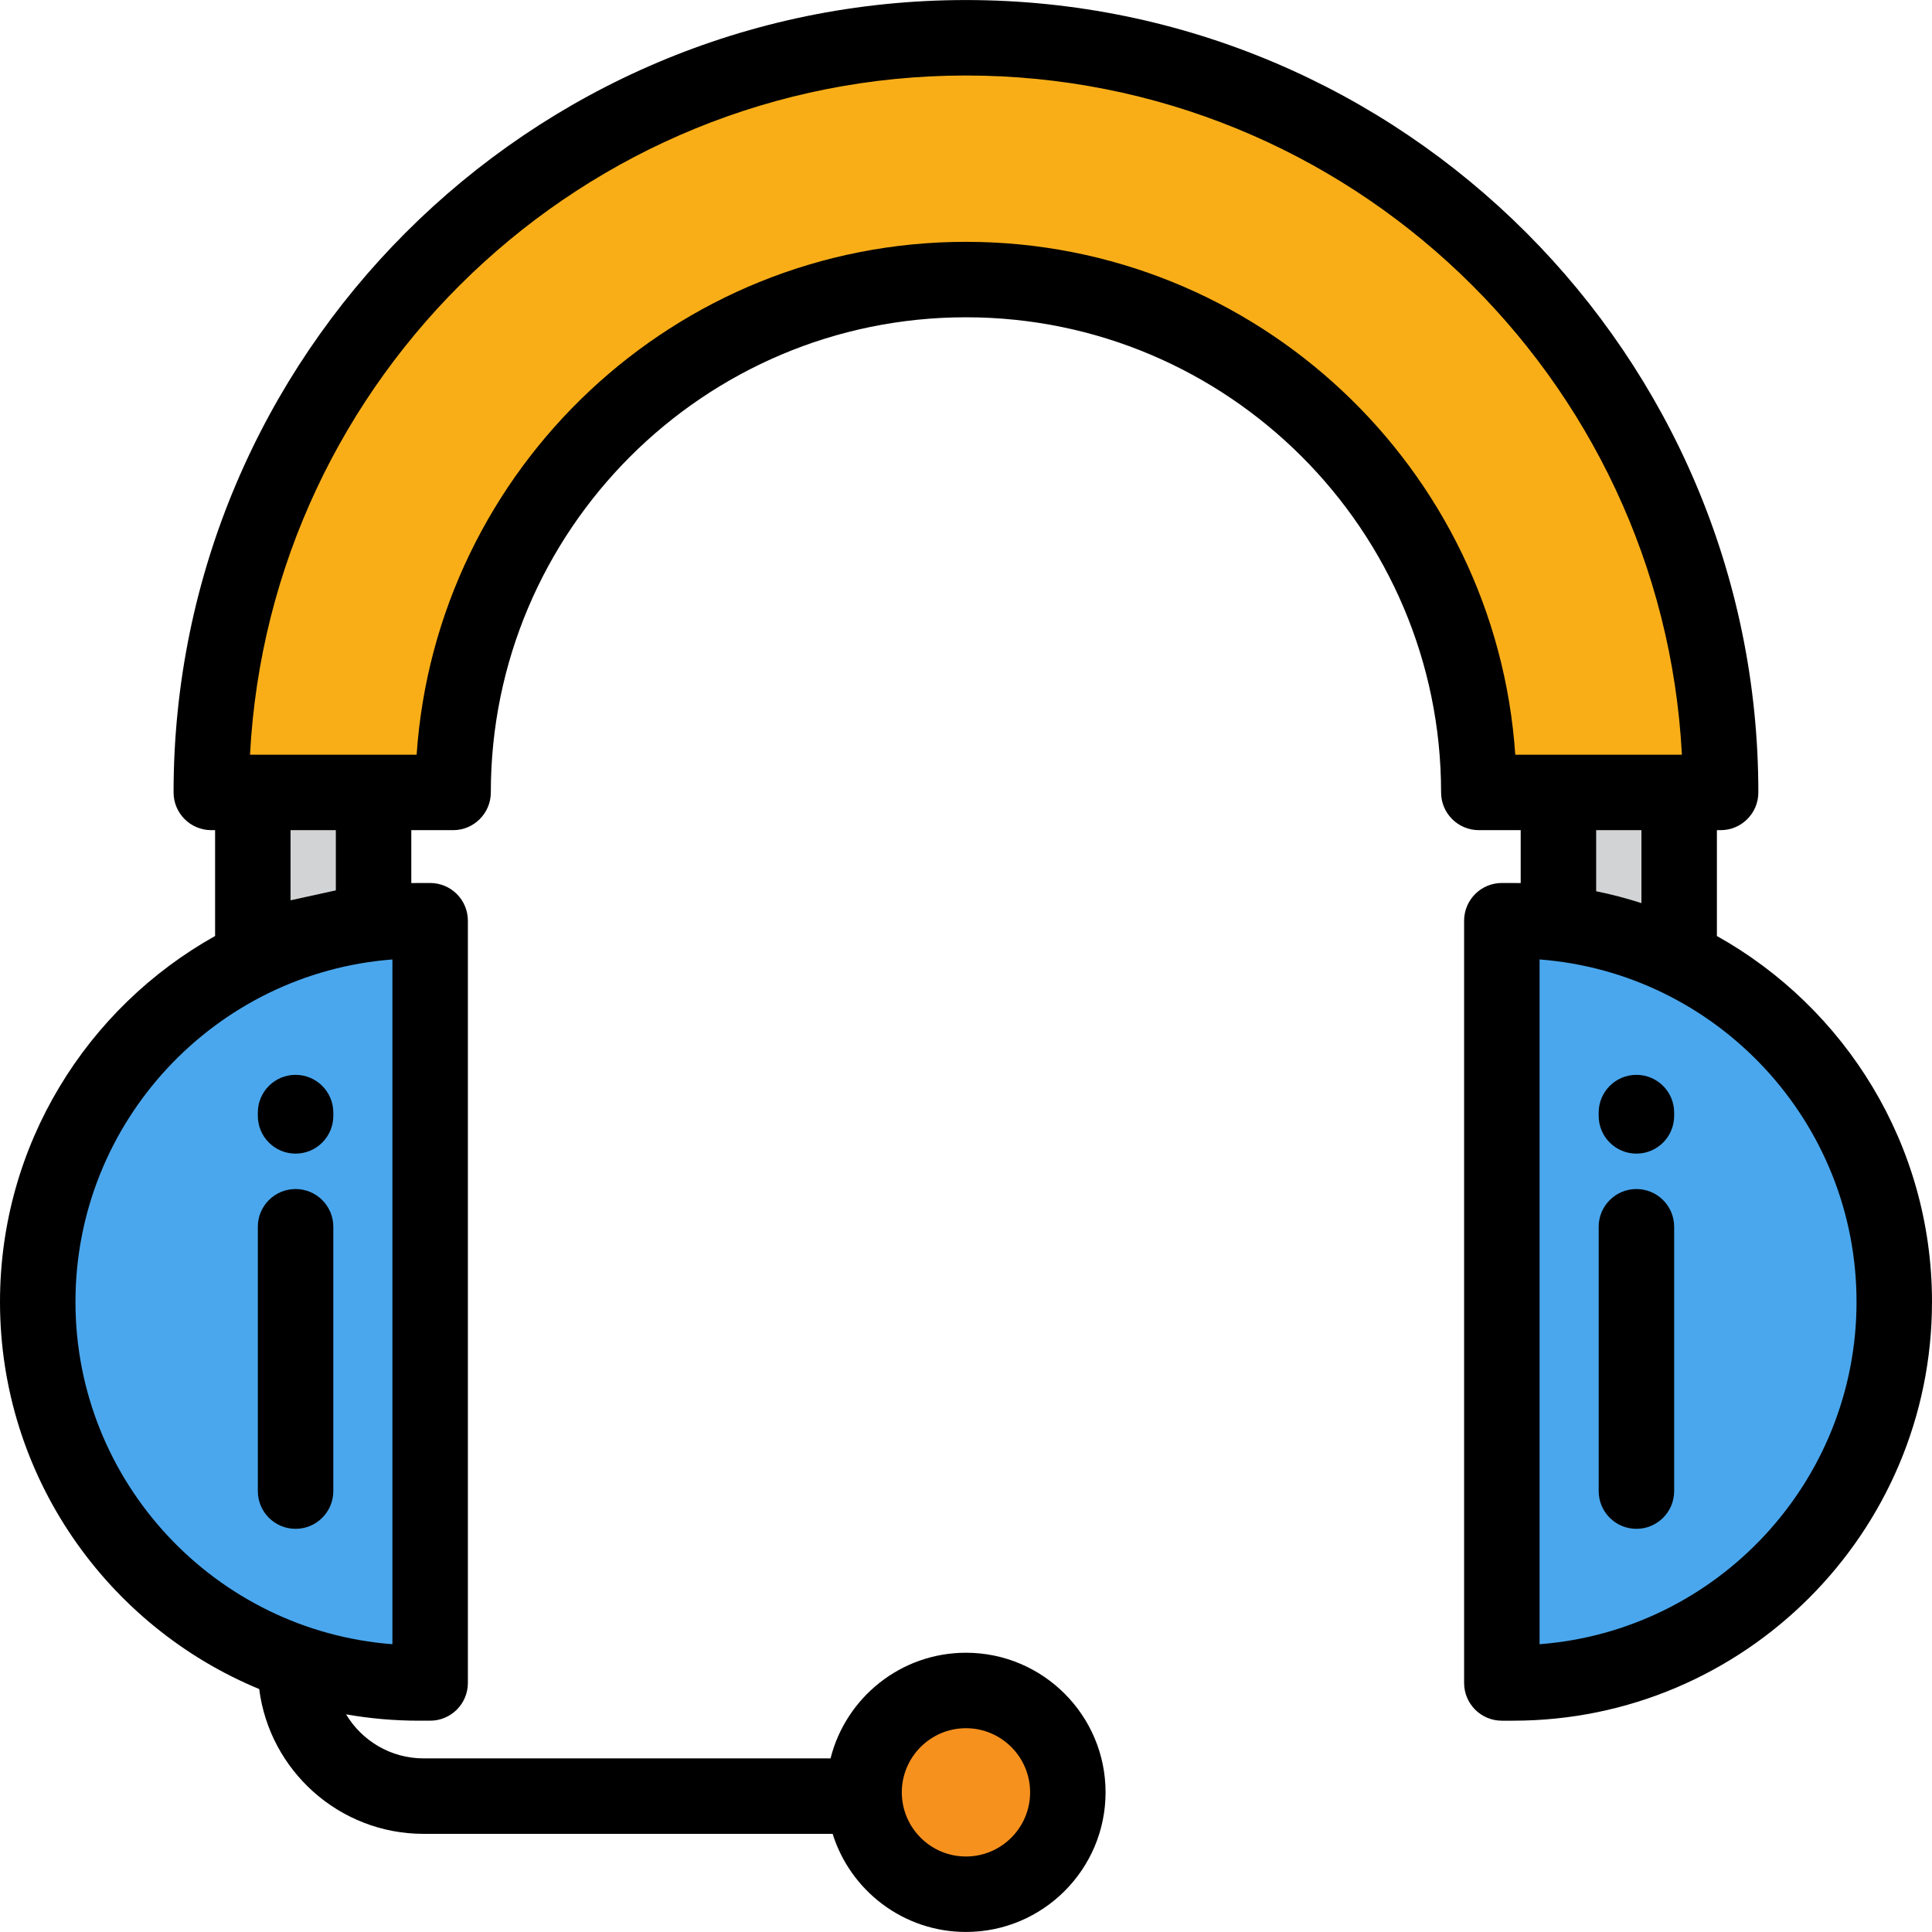
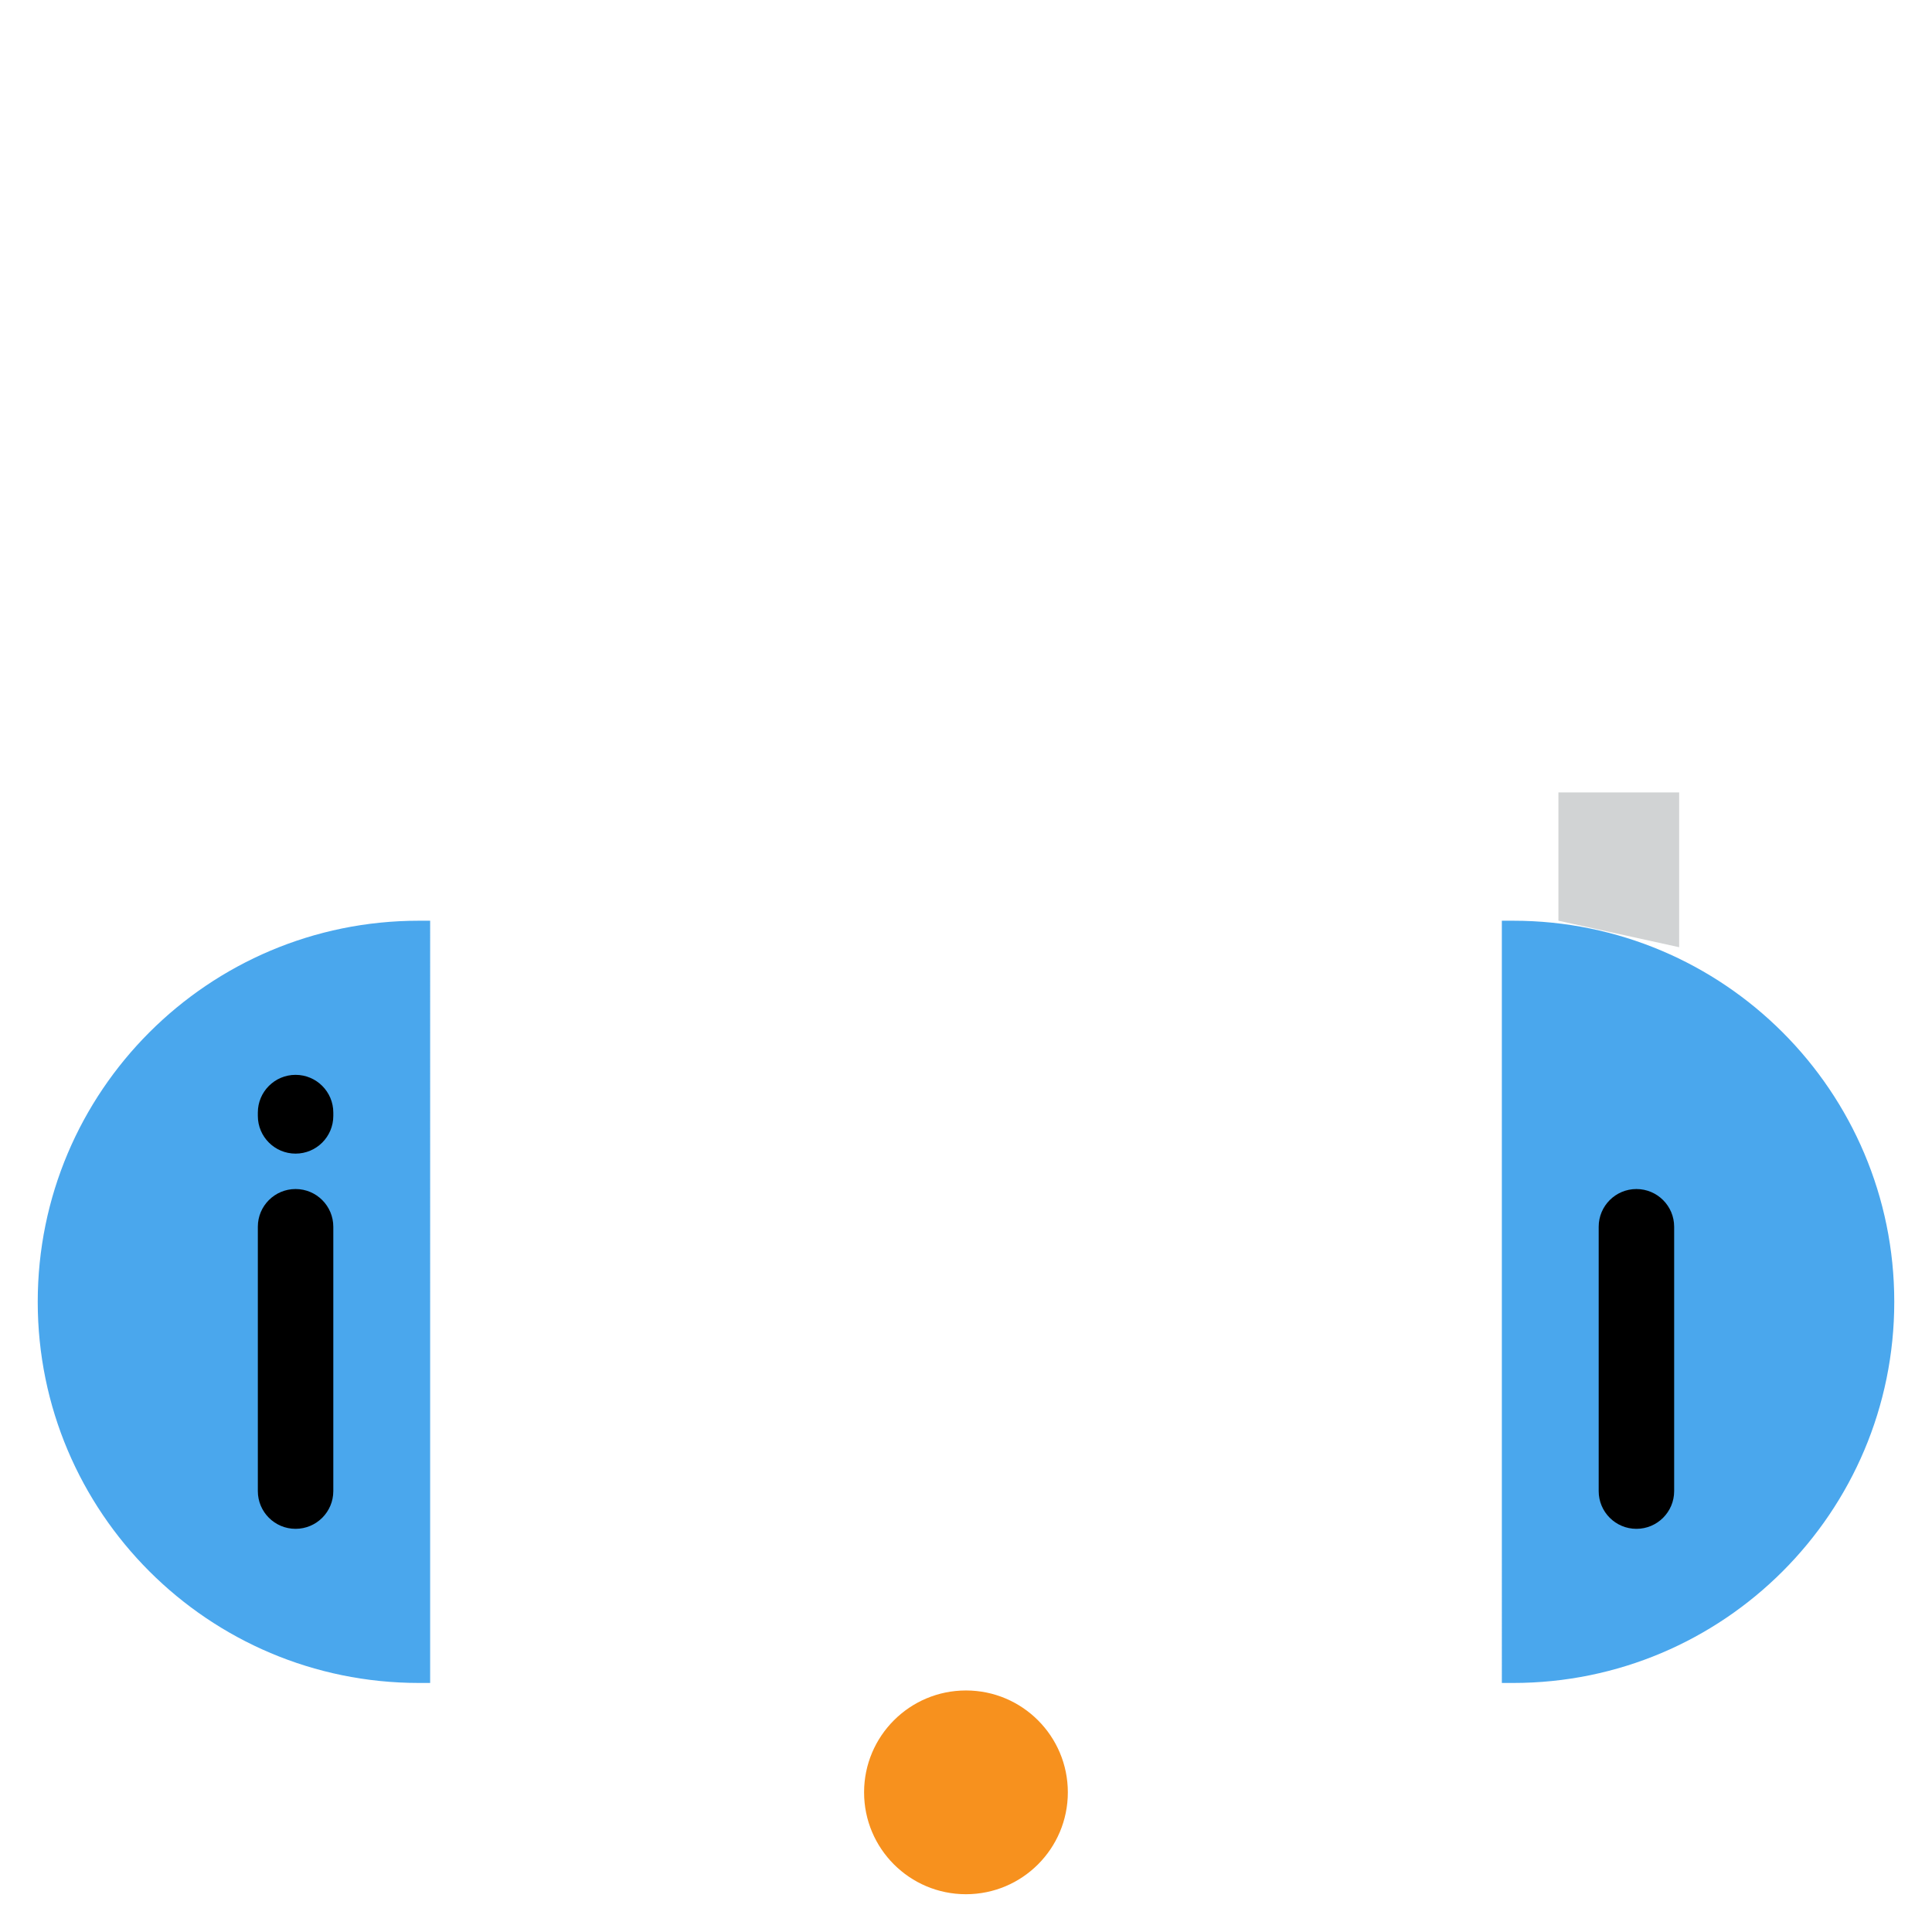
<svg xmlns="http://www.w3.org/2000/svg" id="Capa_1" x="0px" y="0px" viewBox="0 0 512.001 512.001" style="enable-background:new 0 0 512.001 512.001;" xml:space="preserve">
  <circle style="fill:#F7911E;" cx="255.99" cy="474.991" r="26.999" />
  <g>
-     <polyline style="fill:#D1D3D4;" points="99.001,244.001 99.001,210.002 67.002,210.002 67.002,251.021 " />
    <polygon style="fill:#D1D3D4;" points="412.999,244.001 412.999,210.002 444.998,210.002 444.998,251.021 " />
  </g>
  <g>
    <path style="fill:#4AA7ED;" d="M113.995,244.001h-2.996C55.219,244.001,10,289.22,10,345l0,0 c0,55.782,45.22,101.002,101.002,101.002h2.992L113.995,244.001z" />
-     <path style="fill:#4AA7ED;" d="M398.005,244.001h2.996c55.781,0,101,45.219,101,101l0,0c0,55.782-45.22,101.002-101.002,101.002 h-2.992L398.005,244.001z" />
+     <path style="fill:#4AA7ED;" d="M398.005,244.001h2.996c55.781,0,101,45.219,101,101c0,55.782-45.22,101.002-101.002,101.002 h-2.992L398.005,244.001z" />
  </g>
-   <path style="fill:#F9AE18;" d="M455.981,210.002c0-110.275-89.716-199.992-199.992-199.992S55.998,99.727,55.998,210.002h64.076 c0-74.944,60.971-135.915,135.915-135.915s135.915,60.972,135.915,135.915H455.981z" />
  <path d="M78.33,305.722c5.522,0,10-4.477,10-10v-0.875c0-5.523-4.478-10-10-10s-10,4.477-10,10v0.875 C68.33,301.246,72.808,305.722,78.33,305.722z" />
  <path d="M78.33,405.155c5.522,0,10-4.477,10-10v-70.049c0-5.523-4.478-10-10-10s-10,4.477-10,10v70.049 C68.33,400.679,72.808,405.155,78.33,405.155z" />
-   <path d="M433.67,284.847c-5.522,0-10,4.477-10,10v0.875c0,5.523,4.478,10,10,10c5.522,0,10-4.477,10-10v-0.875 C443.67,289.324,439.192,284.847,433.67,284.847z" />
  <path d="M433.67,315.108c-5.522,0-10,4.477-10,10v70.049c0,5.523,4.478,10,10,10c5.522,0,10-4.477,10-10v-70.049 C443.67,319.585,439.192,315.108,433.67,315.108z" />
-   <path d="M454.998,248.051v-28.049h0.983c5.522,0,10-4.477,10-10c0-115.789-94.202-209.991-209.991-209.991 S45.998,94.213,45.998,210.002c0,5.523,4.478,10,10,10h1.005v28.049C23.026,267.05,0,303.384,0,345.001 c0,46.232,28.414,85.947,68.693,102.616c2.738,21.608,21.222,38.374,43.561,38.374h108.407c4.695,15.046,18.756,25.999,35.33,25.999 c20.401,0,36.998-16.597,36.998-36.999c0-20.401-16.597-36.998-36.998-36.998c-17.298,0-31.856,11.934-35.887,27.999h-107.85 c-8.716,0-16.355-4.687-20.538-11.671c6.266,1.102,12.709,1.681,19.286,1.681h2.992c5.522,0,10-4.477,10-10l0.001-202.002 c0-2.652-1.054-5.196-2.929-7.071c-1.876-1.875-4.419-2.929-7.071-2.929h-2.996c-0.668,0-1.333,0.014-1.999,0.025v-14.024h11.074 c5.522,0,10-4.477,10-10c0-69.43,56.486-125.916,125.916-125.916s125.916,56.486,125.916,125.916c0,5.523,4.478,10,10,10H403v14.024 c-0.666-0.012-1.331-0.025-1.999-0.025h-2.996c-2.652,0-5.195,1.054-7.071,2.929c-1.875,1.875-2.929,4.419-2.929,7.071 l0.001,202.002c0,5.523,4.478,10,10,10h2.992c61.206,0,111.002-49.795,111.002-111.001C512,303.384,488.975,267.05,454.998,248.051z M255.99,457.992c9.374,0,16.999,7.626,16.999,16.999c0,9.374-7.626,16.999-16.999,16.999c-9.374,0-16.999-7.626-16.999-16.999 C238.99,465.618,246.616,457.992,255.99,457.992z M103.995,435.736c-46.917-3.591-83.996-42.915-83.996-90.735 c0-47.823,37.076-87.147,83.997-90.733L103.995,435.736z M89.001,235.957l-12,2.633v-18.588h12V235.957z M255.99,64.087 c-77.099,0-140.423,60.102-145.576,135.915H66.257C71.48,99.875,154.585,20.01,255.99,20.01S440.5,99.875,445.722,200.003h-44.156 C396.413,124.188,333.088,64.087,255.99,64.087z M423,220.002h11.999v19.332c-3.911-1.261-7.914-2.315-11.999-3.14V220.002z M408.005,435.736l-0.001-181.47c46.92,3.586,83.997,42.911,83.997,90.733C492.001,392.821,454.922,432.145,408.005,435.736z" />
  <g> </g>
  <g> </g>
  <g> </g>
  <g> </g>
  <g> </g>
  <g> </g>
  <g> </g>
  <g> </g>
  <g> </g>
  <g> </g>
  <g> </g>
  <g> </g>
  <g> </g>
  <g> </g>
  <g> </g>
</svg>